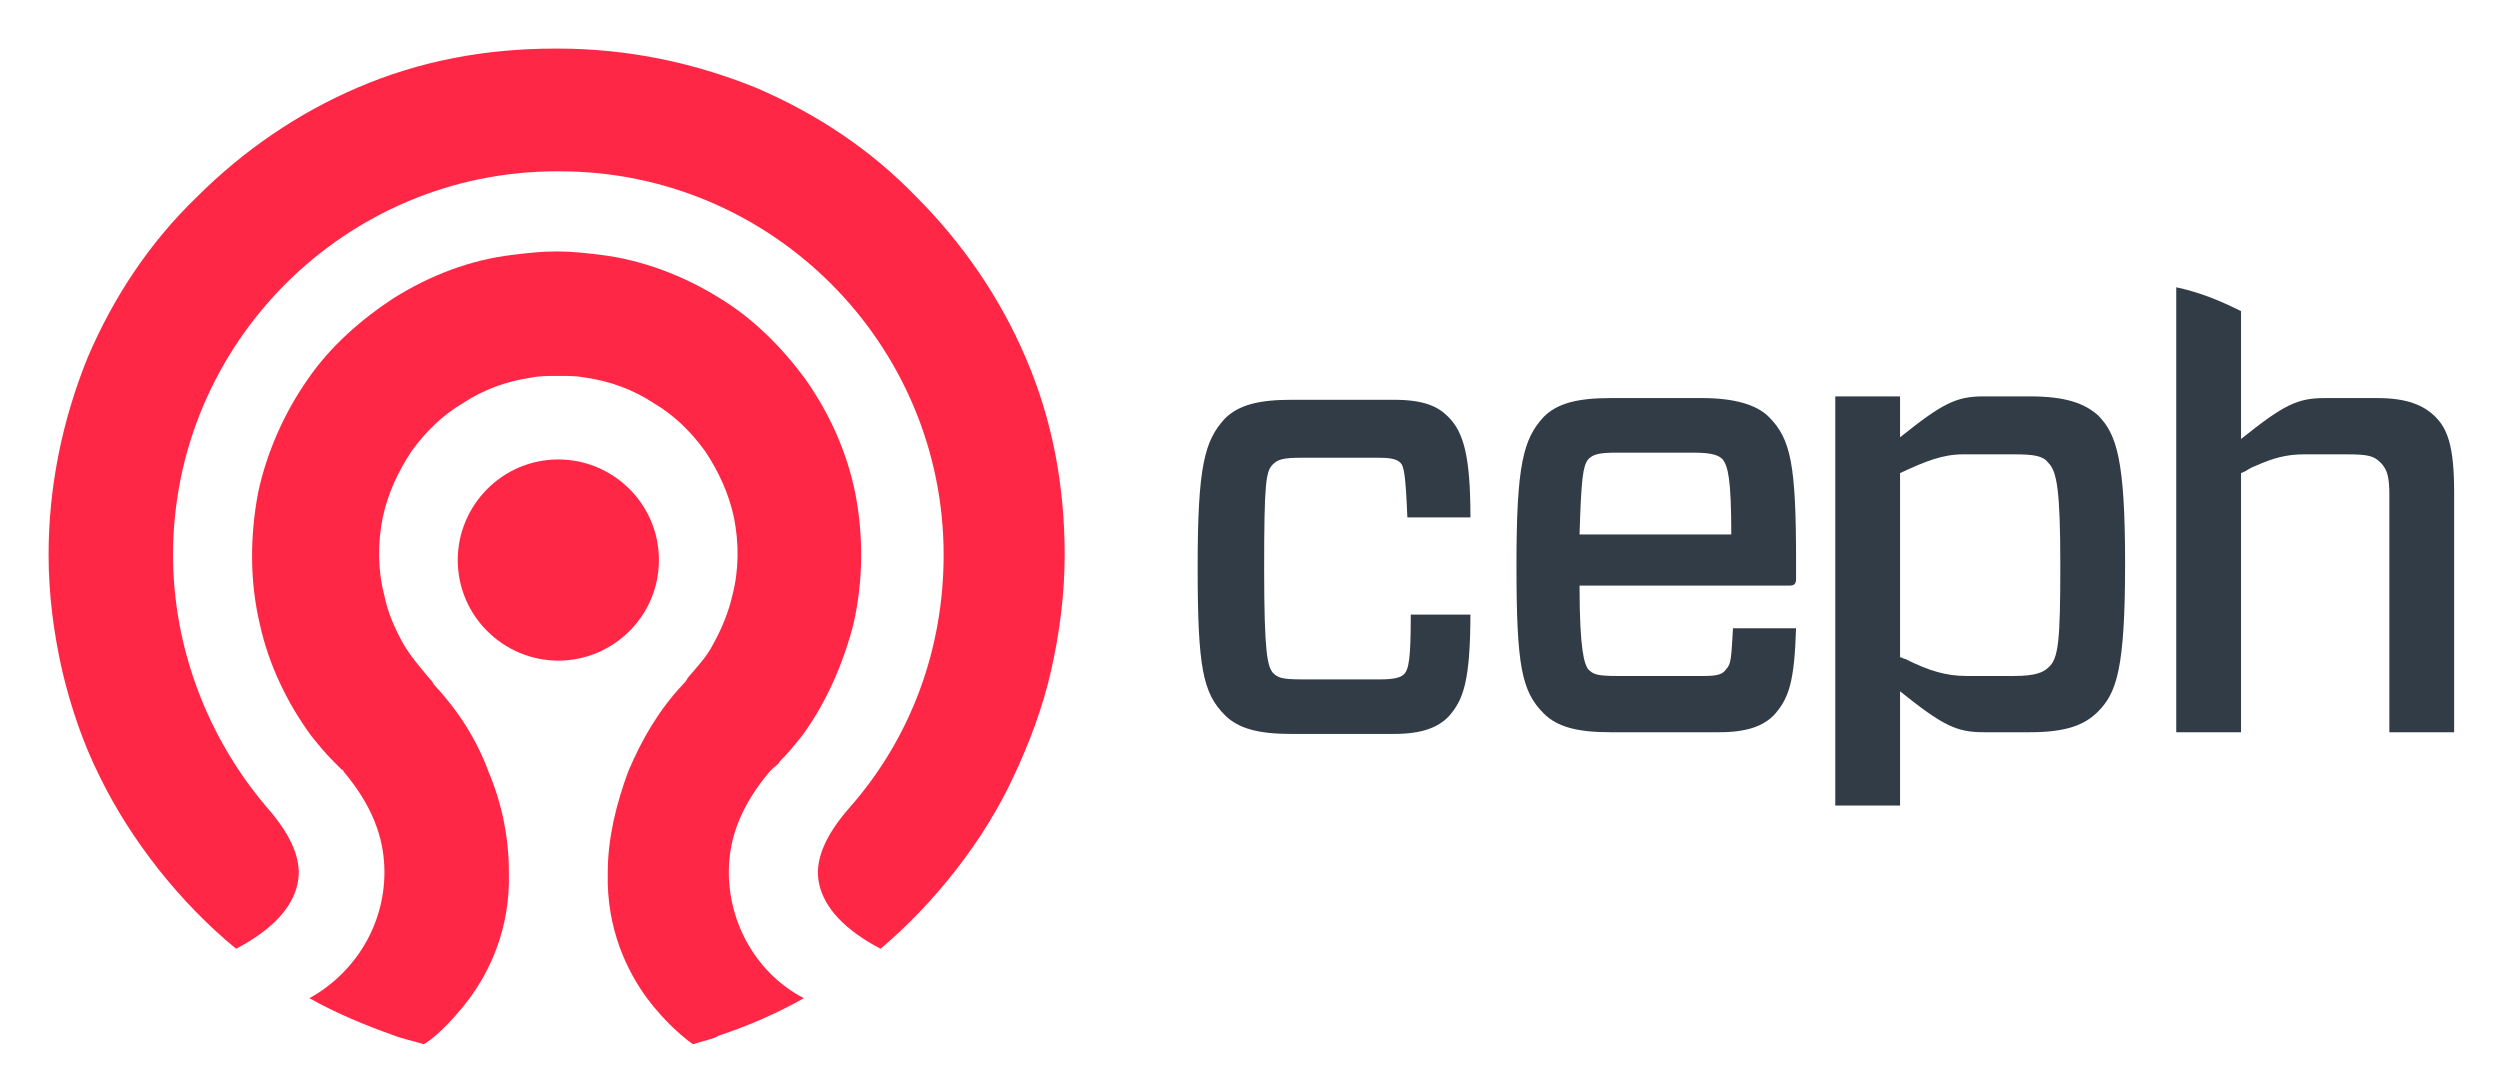
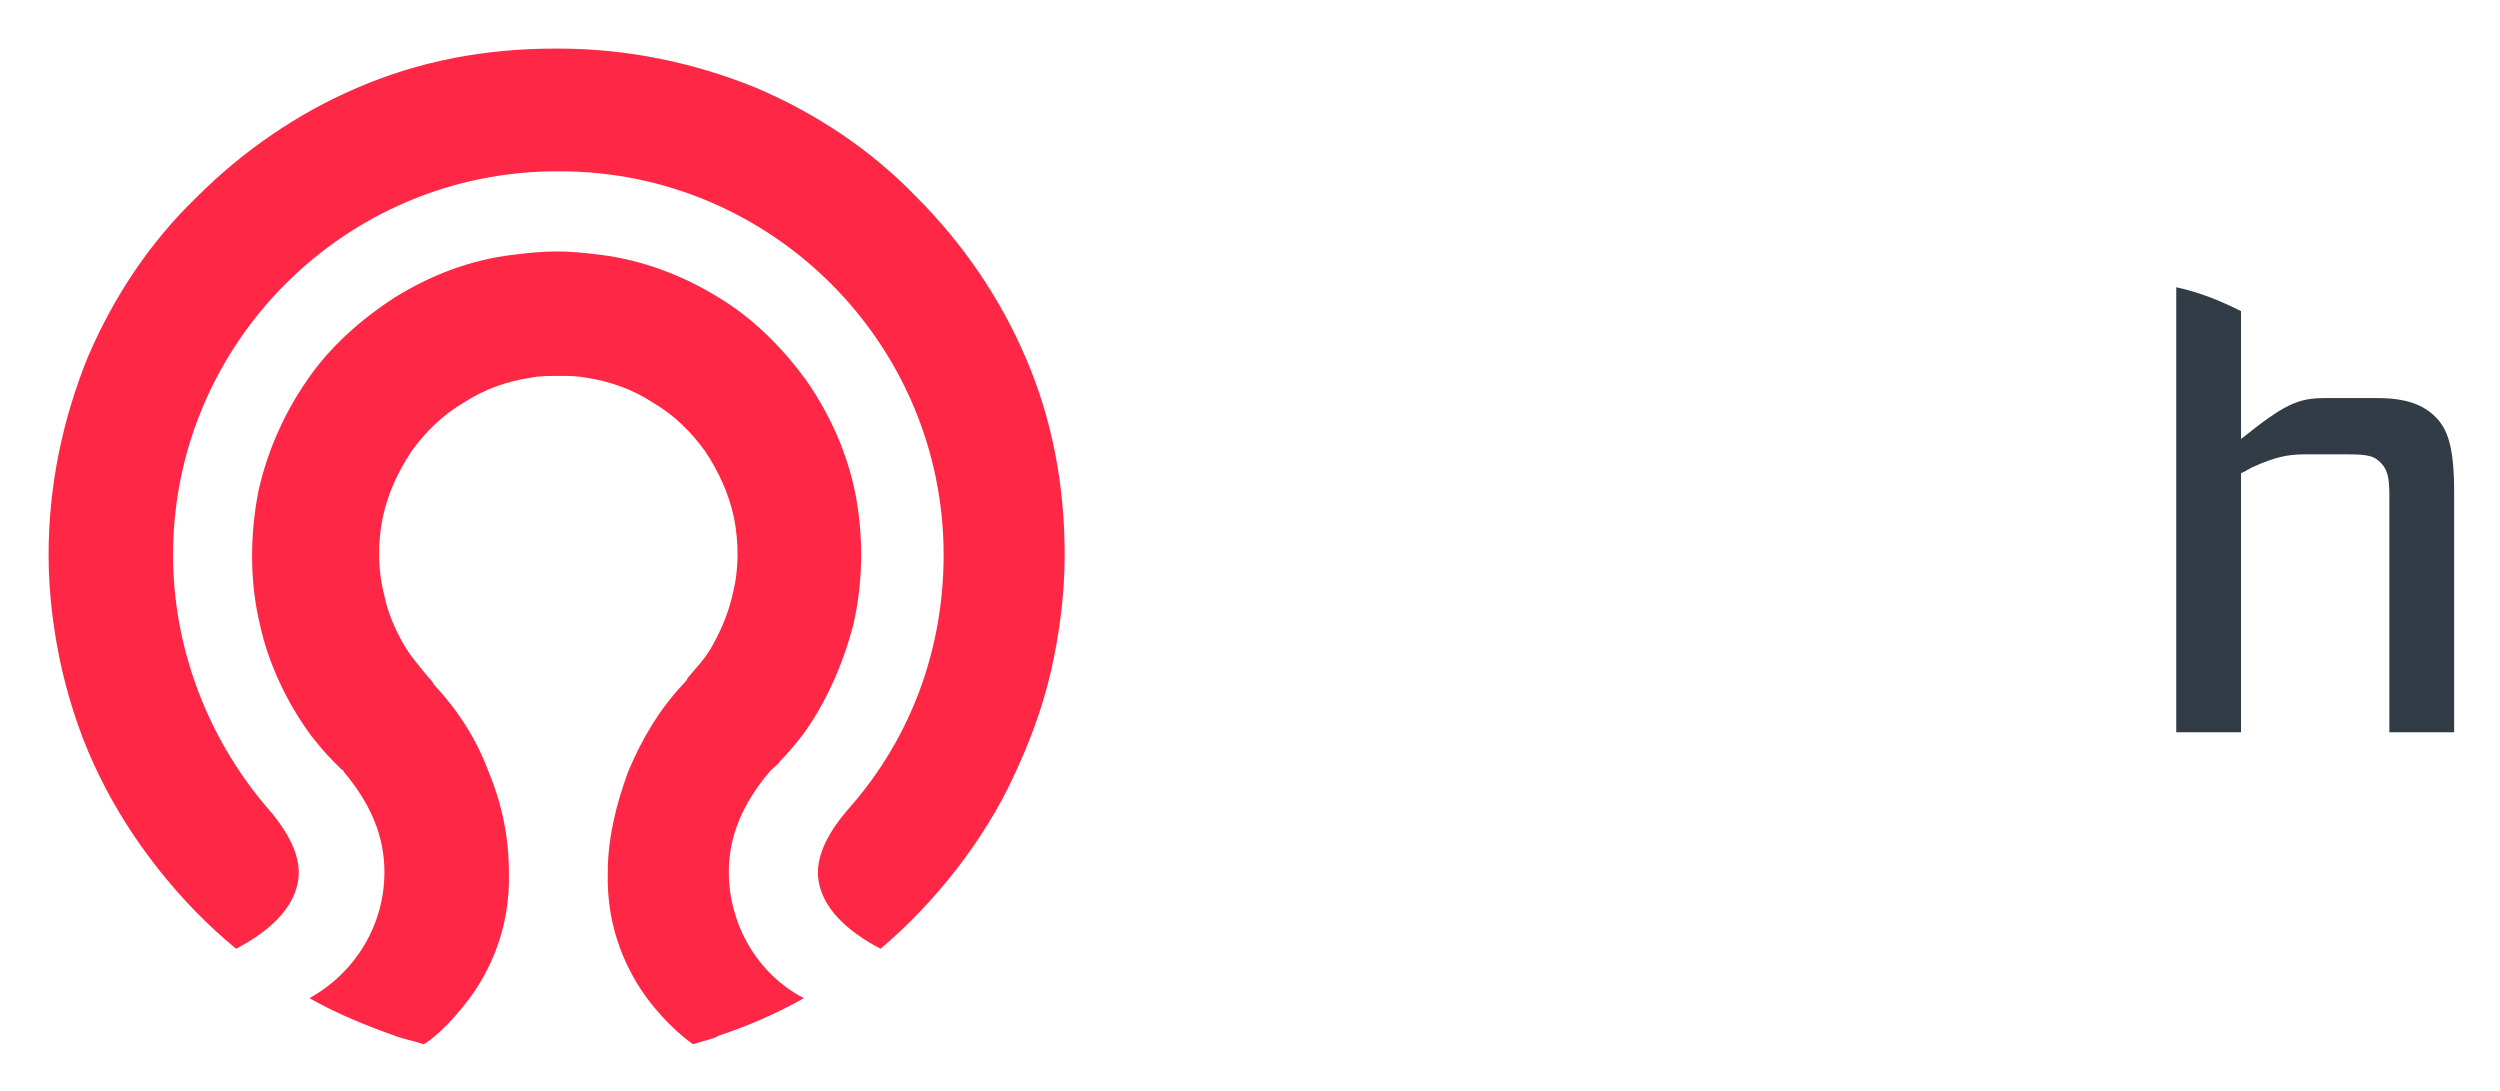
<svg xmlns="http://www.w3.org/2000/svg" role="img" viewBox="8.05 37.05 146.64 64.02">
  <title>Ceph logo</title>
  <style>svg {enable-background:new 0 0 160.5 220.7}</style>
  <style>.st0{fill:#ff2745}.st1{fill:#313c47}</style>
  <path id="path3043" d="M59.7 92.7c-2.1-1.1-3.3-2.4-3.6-3.8-.3-1.3.3-2.8 1.8-4.5 3.6-4.1 5.5-9.3 5.5-14.8 0-12.4-10.1-22.5-22.5-22.5h-.1-.1c-12.4 0-22.5 10.1-22.5 22.5 0 5.4 2 10.7 5.5 14.8 1.5 1.7 2.1 3.2 1.8 4.5-.3 1.4-1.5 2.7-3.6 3.8-3.3-2.7-6.2-6.4-8-10.1-1-2-1.7-4.1-2.2-6.2-.5-2.2-.8-4.5-.8-6.8 0-4 .8-7.9 2.3-11.6 1.5-3.5 3.6-6.7 6.4-9.4 2.7-2.7 5.9-4.9 9.4-6.4 3.7-1.6 7.6-2.3 11.6-2.3h.2c4 0 7.9.8 11.6 2.3 3.5 1.5 6.7 3.6 9.4 6.4 2.7 2.7 4.9 5.9 6.4 9.4 1.6 3.7 2.3 7.6 2.3 11.6 0 2.3-.3 4.6-.8 6.8s-1.3 4.3-2.2 6.2c-1.7 3.7-4.6 7.4-7.8 10.1" class="st0" />
  <path id="path3045" d="M48.7 98.3c-.3-.2-1.5-1.1-2.7-2.7-1.1-1.5-2.4-4-2.3-7.4 0-2 .5-4 1.2-5.9.8-1.9 1.8-3.6 3.2-5.1.1-.1.2-.2.3-.4.5-.6 1.1-1.2 1.5-2 .5-.9.9-1.9 1.1-2.8.4-1.5.4-3.1.1-4.6-.3-1.4-.9-2.7-1.7-3.9-.8-1.1-1.8-2.1-3-2.8-1.2-.8-2.6-1.3-4-1.5-.5-.1-1-.1-1.5-.1h-.1-.1c-.5 0-1 0-1.5.1-1.4.2-2.8.7-4 1.5-1.2.7-2.2 1.7-3 2.8-.8 1.2-1.4 2.5-1.7 3.9-.3 1.5-.3 3.1.1 4.6.2 1 .6 1.9 1.1 2.8.4.7 1 1.4 1.5 2 .1.1.2.2.3.4 1.4 1.5 2.5 3.2 3.2 5.1.8 1.9 1.2 3.9 1.2 5.9.1 3.4-1.2 5.9-2.3 7.4-1.2 1.6-2.3 2.5-2.7 2.7-.6-.2-1.2-.3-1.7-.5-1.7-.6-3.4-1.3-5-2.2 2.7-1.5 4.4-4.3 4.4-7.4 0-2.1-.8-4-2.4-5.9 0 0 0-.1-.1-.1l-.5-.5c-.5-.5-.9-1-1.3-1.5-1.4-1.9-2.5-4.2-3-6.5-.6-2.5-.6-5.2-.1-7.8.5-2.3 1.5-4.6 2.9-6.6 1.3-1.9 3.1-3.5 5.1-4.8 2.1-1.3 4.4-2.2 6.9-2.5.8-.1 1.7-.2 2.5-.2h.2c.8 0 1.7.1 2.5.2 2.4.3 4.8 1.2 6.9 2.5 2 1.2 3.7 2.9 5.1 4.8 1.4 2 2.4 4.2 2.9 6.6.5 2.5.5 5.2-.1 7.8-.6 2.3-1.6 4.6-3 6.5-.4.5-.8 1-1.3 1.5-.1.2-.3.3-.5.5l-.1.1c-1.6 1.9-2.4 3.8-2.4 5.9 0 3.1 1.7 6 4.4 7.4-1.6.9-3.2 1.6-5 2.2-.3.2-.9.3-1.5.5" class="st0" />
-   <path id="path3047" d="M40.8 75.8c-3.2 0-5.9-2.6-5.9-5.9 0-3.2 2.6-5.9 5.9-5.9 3.2 0 5.9 2.6 5.9 5.9 0 3.3-2.7 5.9-5.9 5.9" class="st0" />
  <g>
-     <path id="path3049" d="M94.3 72.9c0 4.1-.4 5.2-1.3 6.2-.6.6-1.5 1-3.2 1h-6c-1.9 0-3.1-.3-3.9-1.1-1.3-1.3-1.6-2.8-1.6-8.7 0-5.9.4-7.4 1.6-8.7.8-.8 2-1.1 3.9-1.1h6c1.8 0 2.6.4 3.2 1 .9.9 1.3 2.3 1.3 5.9h-3.7c-.1-2.5-.2-3-.4-3.2-.2-.2-.5-.3-1.3-.3h-4.5c-1.1 0-1.4.1-1.7.4-.4.4-.5 1.1-.5 6.1s.2 5.7.5 6.1c.3.3.5.4 1.7.4H89c.8 0 1.2-.1 1.4-.3.3-.3.4-1 .4-3.5h3.5" class="st1" />
-     <path id="path3051" d="M100.7 68.4h8.9c0-3.3-.2-4-.5-4.4-.2-.2-.5-.4-1.7-.4h-4.5c-1.1 0-1.4.1-1.7.4-.3.4-.4 1.1-.5 4.4zm0 3c0 3.9.3 4.6.5 4.9.3.3.5.4 1.7.4h5.1c.8 0 1.1-.1 1.3-.4.3-.3.3-.7.4-2.4h3.7c-.1 3.1-.4 4.1-1.3 5.1-.6.6-1.5 1-3.2 1h-6.4c-1.9 0-3.1-.3-3.9-1.1-1.3-1.3-1.6-2.8-1.6-8.7 0-5.9.4-7.4 1.6-8.7.8-.8 2-1.1 3.9-1.1h5.4c1.9 0 3.2.4 3.9 1.1 1.3 1.3 1.6 2.8 1.6 8.5v1c0 .3-.1.4-.4.4h-12.3" class="st1" />
-     <path id="path3053" d="M128.2 76.2c-.3.3-.8.5-2 .5h-2.8c-1.2 0-2.2-.3-3.6-1-.1 0-.2-.1-.3-.1V64.8c1.5-.7 2.5-1.1 3.7-1.1h3c1.2 0 1.7.1 2 .5.5.5.7 1.6.7 6s-.1 5.5-.7 6zm-1.1-15.9h-2.7c-1.6 0-2.4.4-4.9 2.4v-2.4h-3.8v24h3.8v-6.7c2.5 2 3.3 2.4 4.9 2.4h2.7c2.1 0 3.2-.4 4-1.2 1.1-1.1 1.6-2.5 1.6-8.7 0-6.1-.5-7.6-1.6-8.7-.8-.7-1.9-1.1-4-1.1" class="st1" />
    <path id="path3055" d="M150.9 61.5c-.7-.7-1.7-1.1-3.4-1.1h-3.1c-1.6 0-2.4.4-4.9 2.4v-7.5c-1.2-.6-2.4-1.1-3.8-1.4V80h3.8V64.8c.3-.1.5-.3.8-.4 1.1-.5 1.9-.7 2.9-.7h2.5c1.3 0 1.6.1 2 .5.4.4.5.9.5 1.9V80h3.8V65.9c0-2.7-.4-3.7-1.1-4.4" class="st1" />
  </g>
</svg>